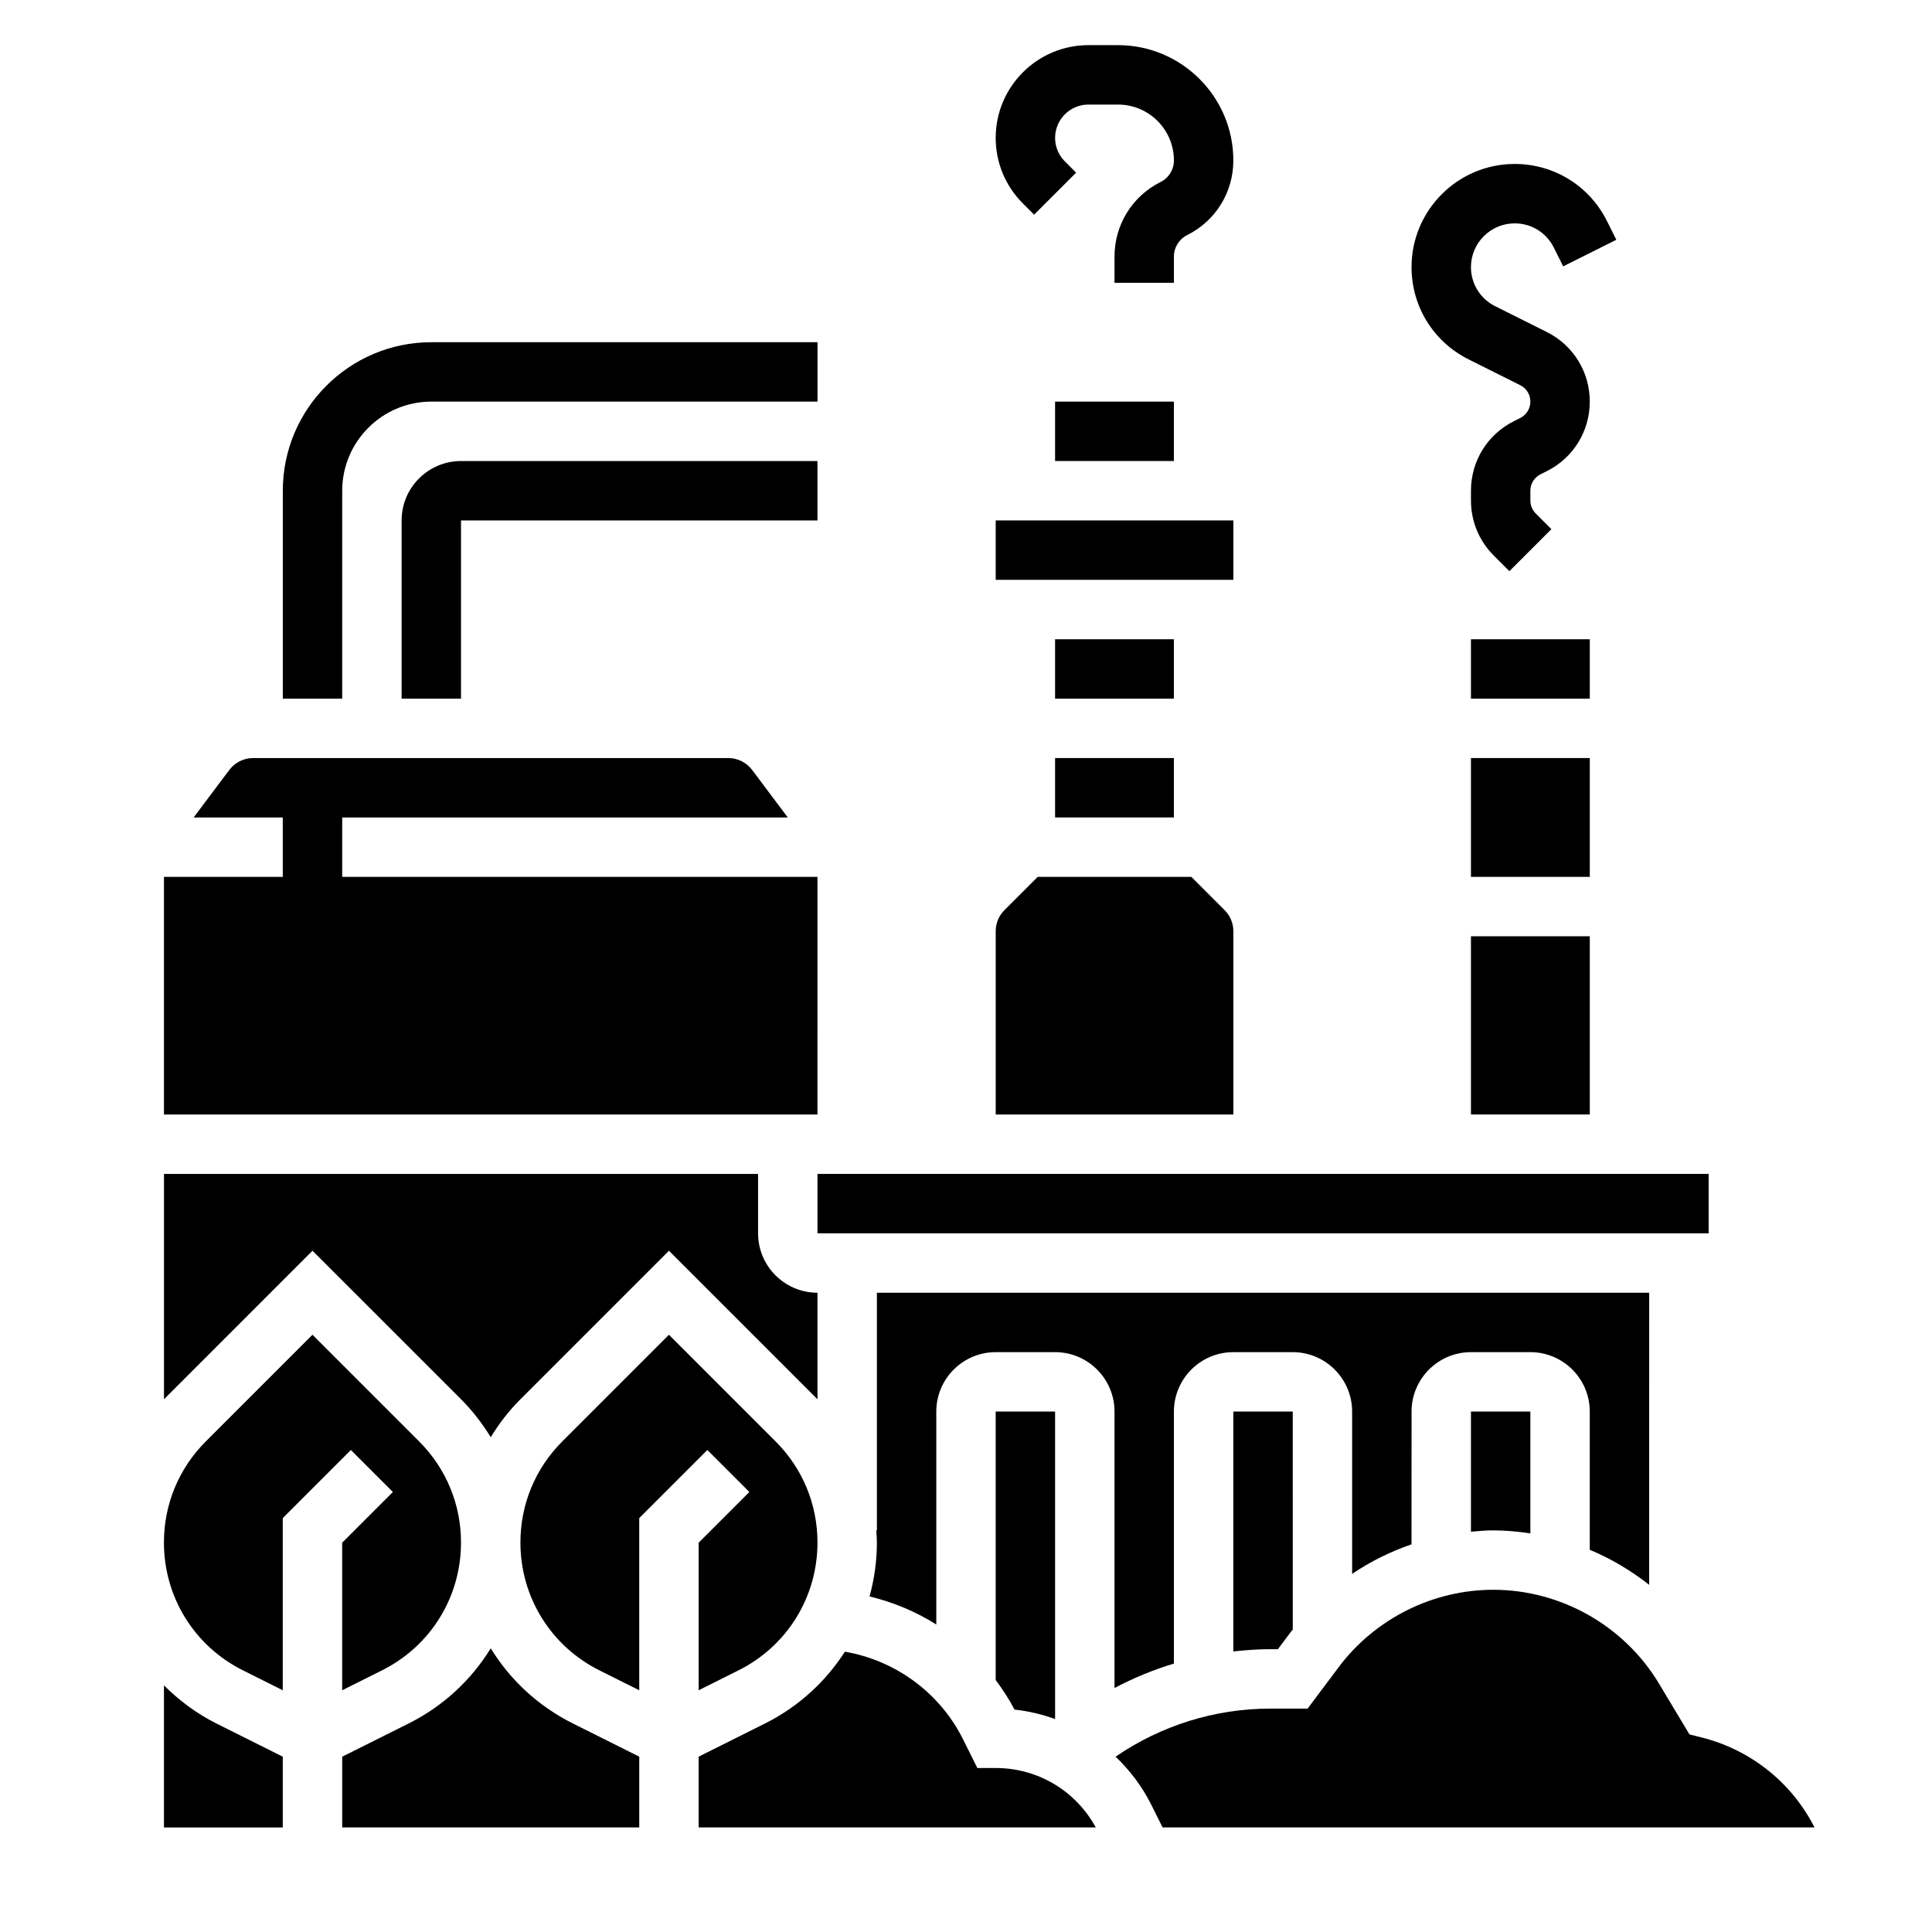
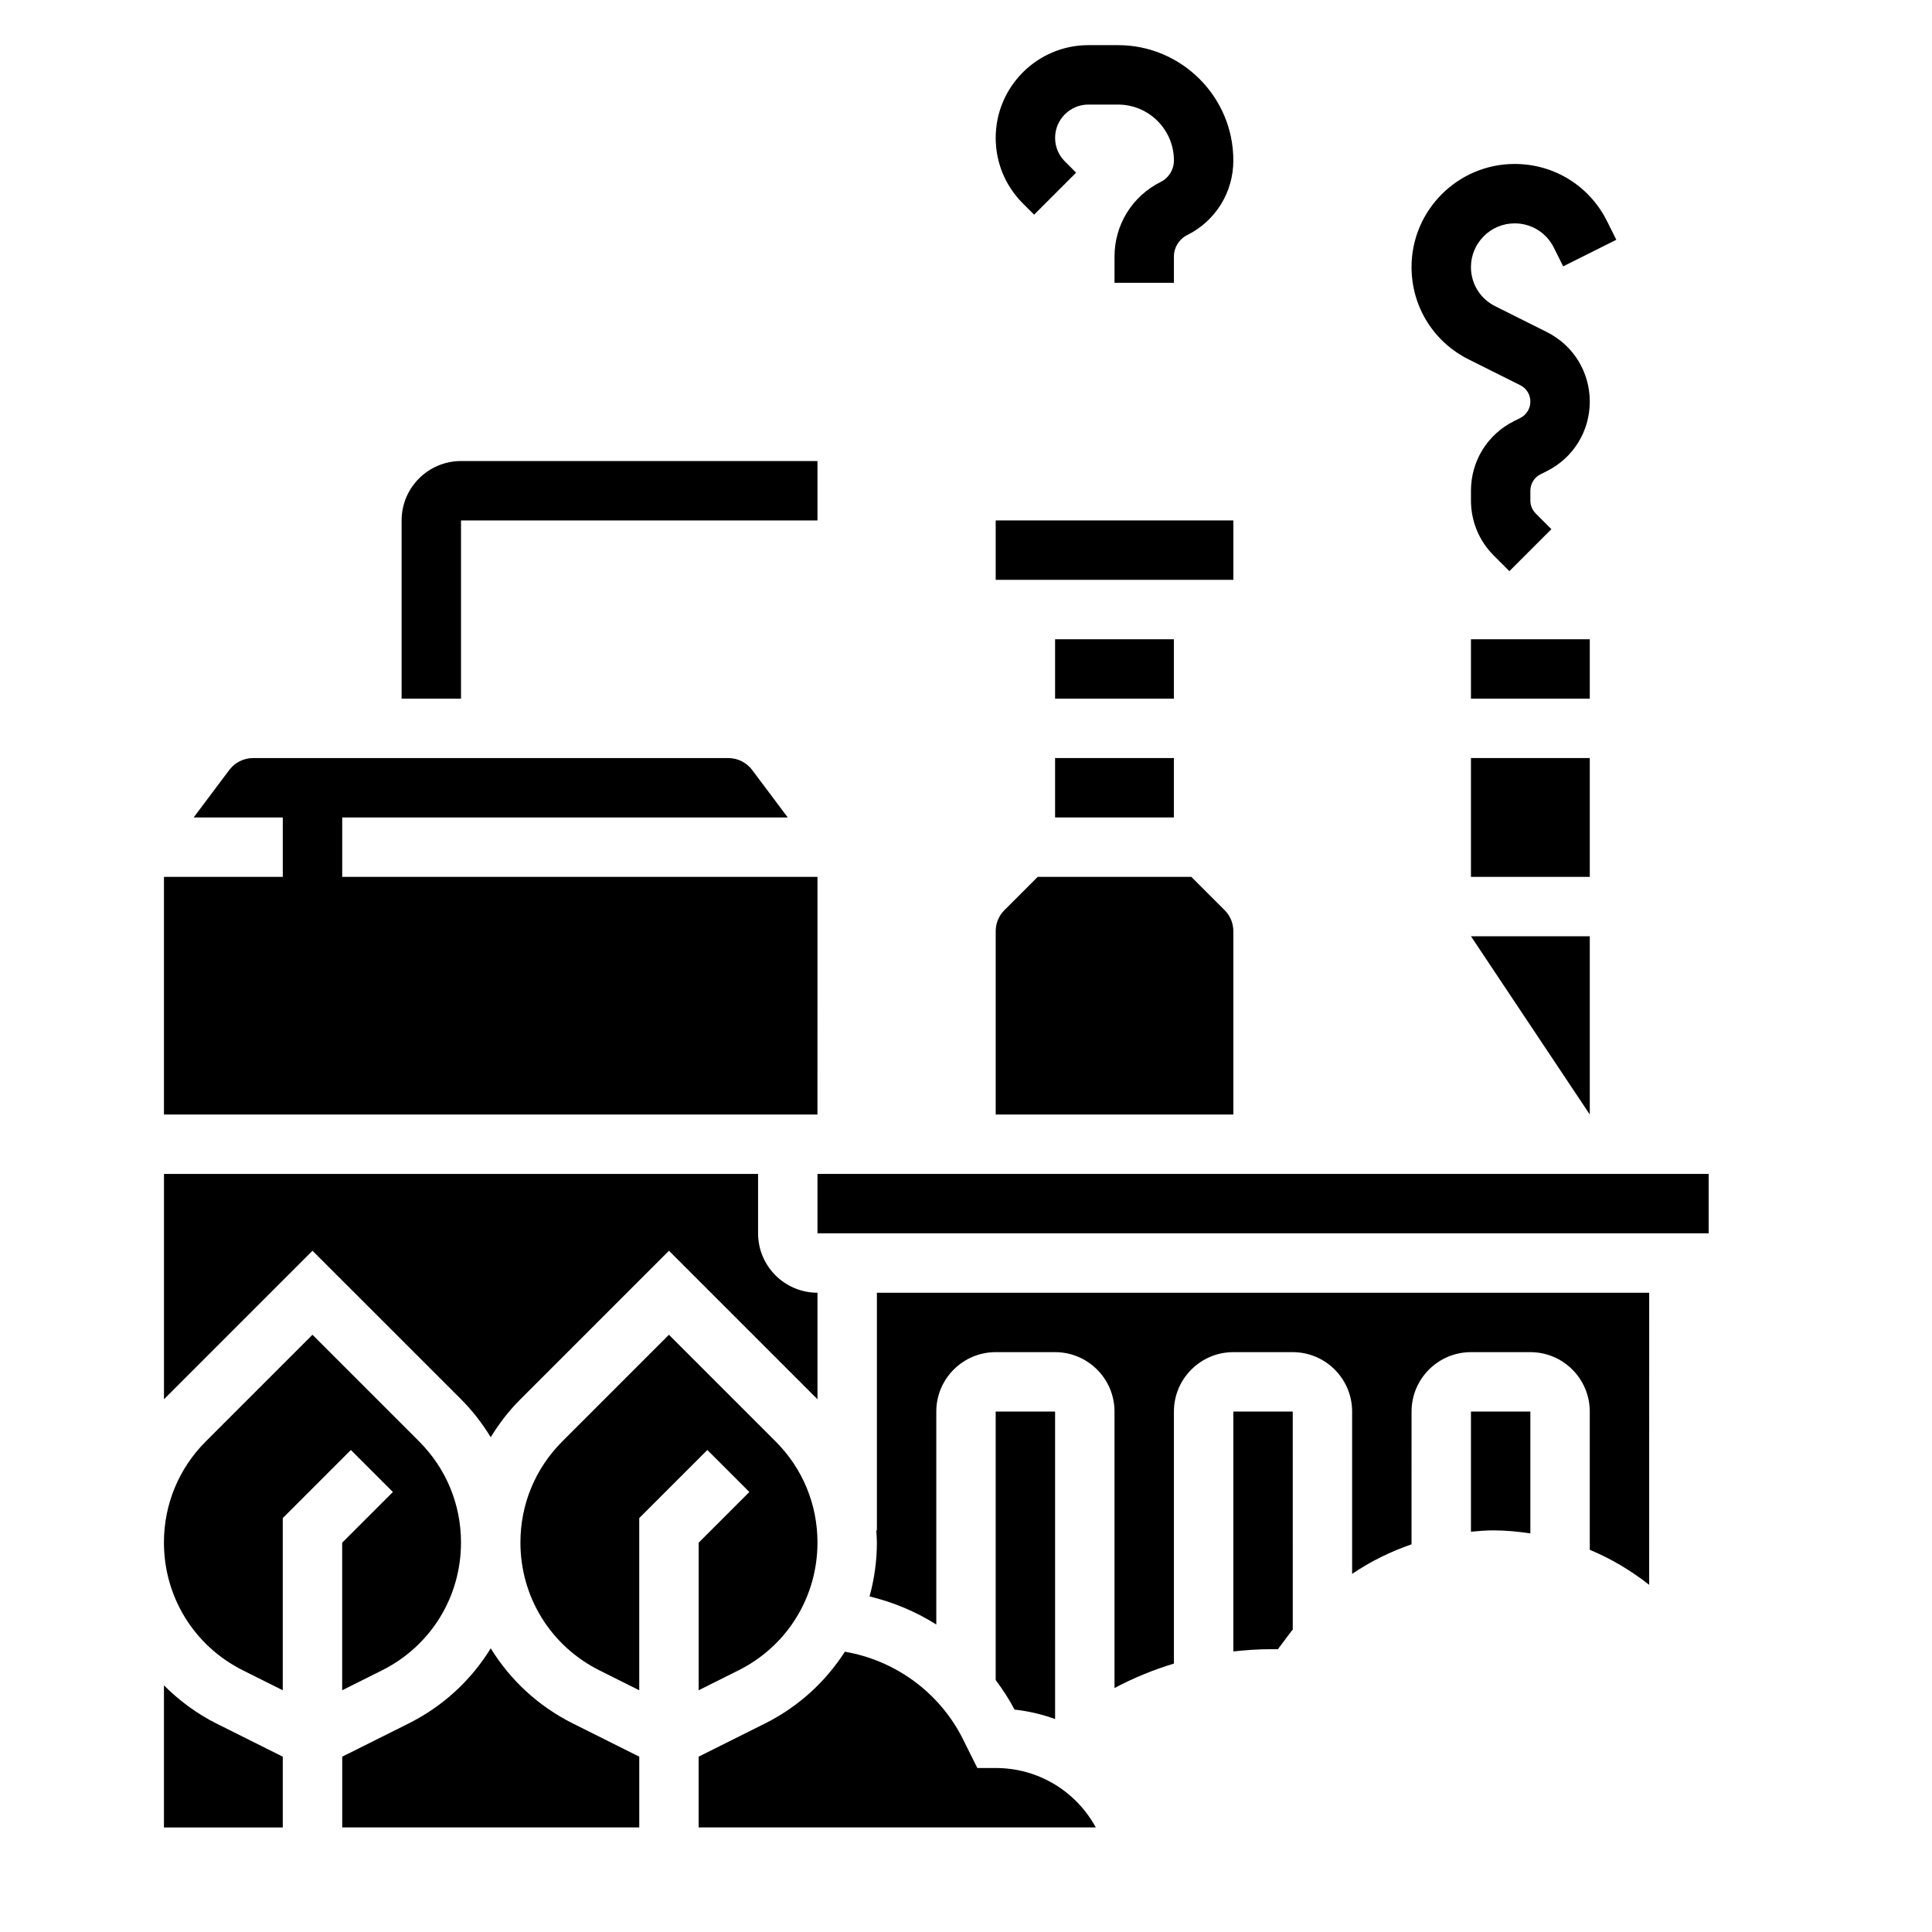
<svg xmlns="http://www.w3.org/2000/svg" fill="#000000" width="800px" height="800px" version="1.1" viewBox="144 144 512 512">
  <g>
-     <path d="m234.69 274.05c0-13.02 10.598-23.617 23.617-23.617h102.34v-15.742h-102.34c-21.703 0-39.359 17.656-39.359 39.359v55.105h15.742z" />
    <path d="m250.43 281.92v47.23h15.742v-47.23h94.465v-15.742h-94.461c-8.684 0-15.746 7.059-15.746 15.742z" />
    <path d="m407.87 281.92h62.984v15.742h-62.984z" />
    <path d="m470.85 390.78c0-2.102-0.82-4.086-2.305-5.574l-8.828-8.824h-40.715l-8.824 8.824c-1.488 1.488-2.305 3.473-2.305 5.574v48.578h62.977z" />
    <path d="m423.61 313.41h31.488v15.742h-31.488z" />
    <path d="m360.64 376.38h-125.95v-15.742h118.08l-9.445-12.594c-1.48-1.969-3.832-3.148-6.297-3.148l-125.96-0.004c-2.465 0-4.816 1.172-6.297 3.148l-9.449 12.594h23.617v15.742l-31.488 0.004v62.977h173.18z" />
    <path d="m423.61 344.89h31.488v15.742h-31.488z" />
-     <path d="m423.61 250.43h31.488v15.742h-31.488z" />
    <path d="m533.82 344.89h31.488v31.488h-31.488z" />
    <path d="m360.64 455.1h236.17v15.742h-236.17z" />
    <path d="m533.82 313.41h31.488v15.742h-31.488z" />
-     <path d="m533.82 392.12h31.488v47.23h-31.488z" />
+     <path d="m533.82 392.12h31.488v47.23z" />
    <path d="m470.85 581.65c3.234-0.352 6.492-0.598 9.785-0.598h2.023l3.535-4.715c0.125-0.164 0.277-0.309 0.402-0.473l-0.004-57.789h-15.742z" />
    <path d="m407.87 612.54h-4.863l-3.832-7.684c-6.156-12.305-17.879-20.836-31.277-23.137-5.102 7.949-12.297 14.586-21.16 19.02l-17.59 8.793v18.754h105.25c-5.328-9.723-15.367-15.746-26.527-15.746z" />
    <path d="m266.21 514.85c3.055 3.055 5.637 6.438 7.84 10.027 2.195-3.59 4.785-6.977 7.84-10.027l39.391-39.391 39.359 39.359v-28.23c-8.684 0-15.742-7.062-15.742-15.742v-15.742l-157.44-0.004v59.719l39.359-39.359z" />
    <path d="m423.61 518.08h-15.742v71.141c1.836 2.481 3.551 5.062 4.992 7.84 3.715 0.402 7.312 1.258 10.754 2.504z" />
    <path d="m455.1 584.86v-66.785c0-8.684 7.062-15.742 15.742-15.742h15.742c8.684 0 15.742 7.062 15.742 15.742v43.012c4.879-3.289 10.18-5.91 15.742-7.824l0.008-35.188c0-8.684 7.062-15.742 15.742-15.742h15.742c8.684 0 15.742 7.062 15.742 15.742v36.637c5.652 2.348 10.926 5.504 15.742 9.281l0.008-77.406h-204.67v62.977h-0.156c0.062 1.07 0.156 2.133 0.156 3.211 0 4.922-0.691 9.715-1.945 14.297 6.297 1.527 12.281 4.016 17.688 7.445v-56.441c0-8.684 7.062-15.742 15.742-15.742h15.742c8.684 0 15.742 7.062 15.742 15.742v73.266c5.047-2.66 10.305-4.84 15.75-6.481z" />
    <path d="m533.82 549.92c1.957-0.184 3.926-0.355 5.91-0.355 3.312 0 6.59 0.316 9.832 0.805v-32.293h-15.742z" />
    <path d="m342.59 539.39-13.438 13.438v39.109l10.547-5.273c12.918-6.453 20.941-19.445 20.941-33.883 0-10.125-3.938-19.633-11.098-26.789l-28.262-28.266-28.262 28.262c-7.16 7.16-11.098 16.672-11.098 26.793 0 14.438 8.031 27.426 20.941 33.883l10.547 5.273v-45.625l18.051-18.051z" />
    <path d="m274.05 580.82c-5.133 8.367-12.562 15.32-21.773 19.926l-17.586 8.789v18.754h78.719v-18.75l-17.586-8.793c-9.211-4.609-16.641-11.559-21.773-19.926z" />
    <path d="m248.12 539.39-13.438 13.438v39.109l10.547-5.273c12.918-6.453 20.941-19.445 20.941-33.883 0-10.125-3.938-19.633-11.098-26.789l-28.266-28.266-28.262 28.262c-7.16 7.16-11.098 16.672-11.098 26.793 0 14.438 8.031 27.426 20.941 33.883l10.547 5.273v-45.625l18.051-18.051z" />
    <path d="m187.45 590.64v37.652h31.488v-18.75l-17.586-8.793c-5.273-2.641-9.887-6.113-13.902-10.109z" />
-     <path d="m594.89 604.43-3.164-0.797-8.086-13.477c-9.195-15.324-26.016-24.848-43.902-24.848-16.027 0-31.34 7.66-40.957 20.484l-8.25 11.004h-9.895c-14.746 0-28.969 4.512-40.996 12.738 3.777 3.613 7.023 7.863 9.461 12.738l2.996 6.012h172.77c-5.981-11.777-16.812-20.562-29.973-23.855z" />
    <path d="m418.05 200.89 11.133-11.133-2.984-2.984c-1.664-1.664-2.586-3.879-2.586-6.238 0-4.867 3.961-8.824 8.824-8.824h7.848c8.172 0 14.816 6.644 14.816 14.812 0 2.434-1.348 4.613-3.519 5.699-7.539 3.773-12.223 11.352-12.223 19.777v6.941h15.742v-6.941c0-2.434 1.348-4.613 3.519-5.699 7.543-3.773 12.227-11.352 12.227-19.777 0-16.852-13.707-30.559-30.559-30.559h-7.848c-13.551 0-24.57 11.023-24.57 24.57 0 6.566 2.559 12.738 7.195 17.375z" />
    <path d="m533.18 239.23 13.688 6.848c1.664 0.828 2.695 2.488 2.695 4.348 0 1.859-1.031 3.519-2.691 4.352l-1.652 0.828c-7.031 3.512-11.398 10.574-11.398 18.438v2.598c0 5.504 2.141 10.684 6.039 14.578l4.141 4.141 11.133-11.133-4.141-4.141c-0.926-0.926-1.43-2.148-1.43-3.445v-2.598c0-1.859 1.031-3.519 2.691-4.352l1.652-0.828c7.031-3.512 11.402-10.574 11.402-18.438 0-7.863-4.367-14.926-11.391-18.438l-13.688-6.848c-3.957-1.969-6.41-5.934-6.41-10.359 0-6.383 5.203-11.586 11.586-11.586 4.426 0 8.391 2.457 10.367 6.406l2.488 4.984 14.082-7.047-2.488-4.977c-4.66-9.32-14.027-15.113-24.449-15.113-15.066 0-27.332 12.266-27.332 27.332 0 10.422 5.793 19.789 15.105 24.449z" />
  </g>
</svg>